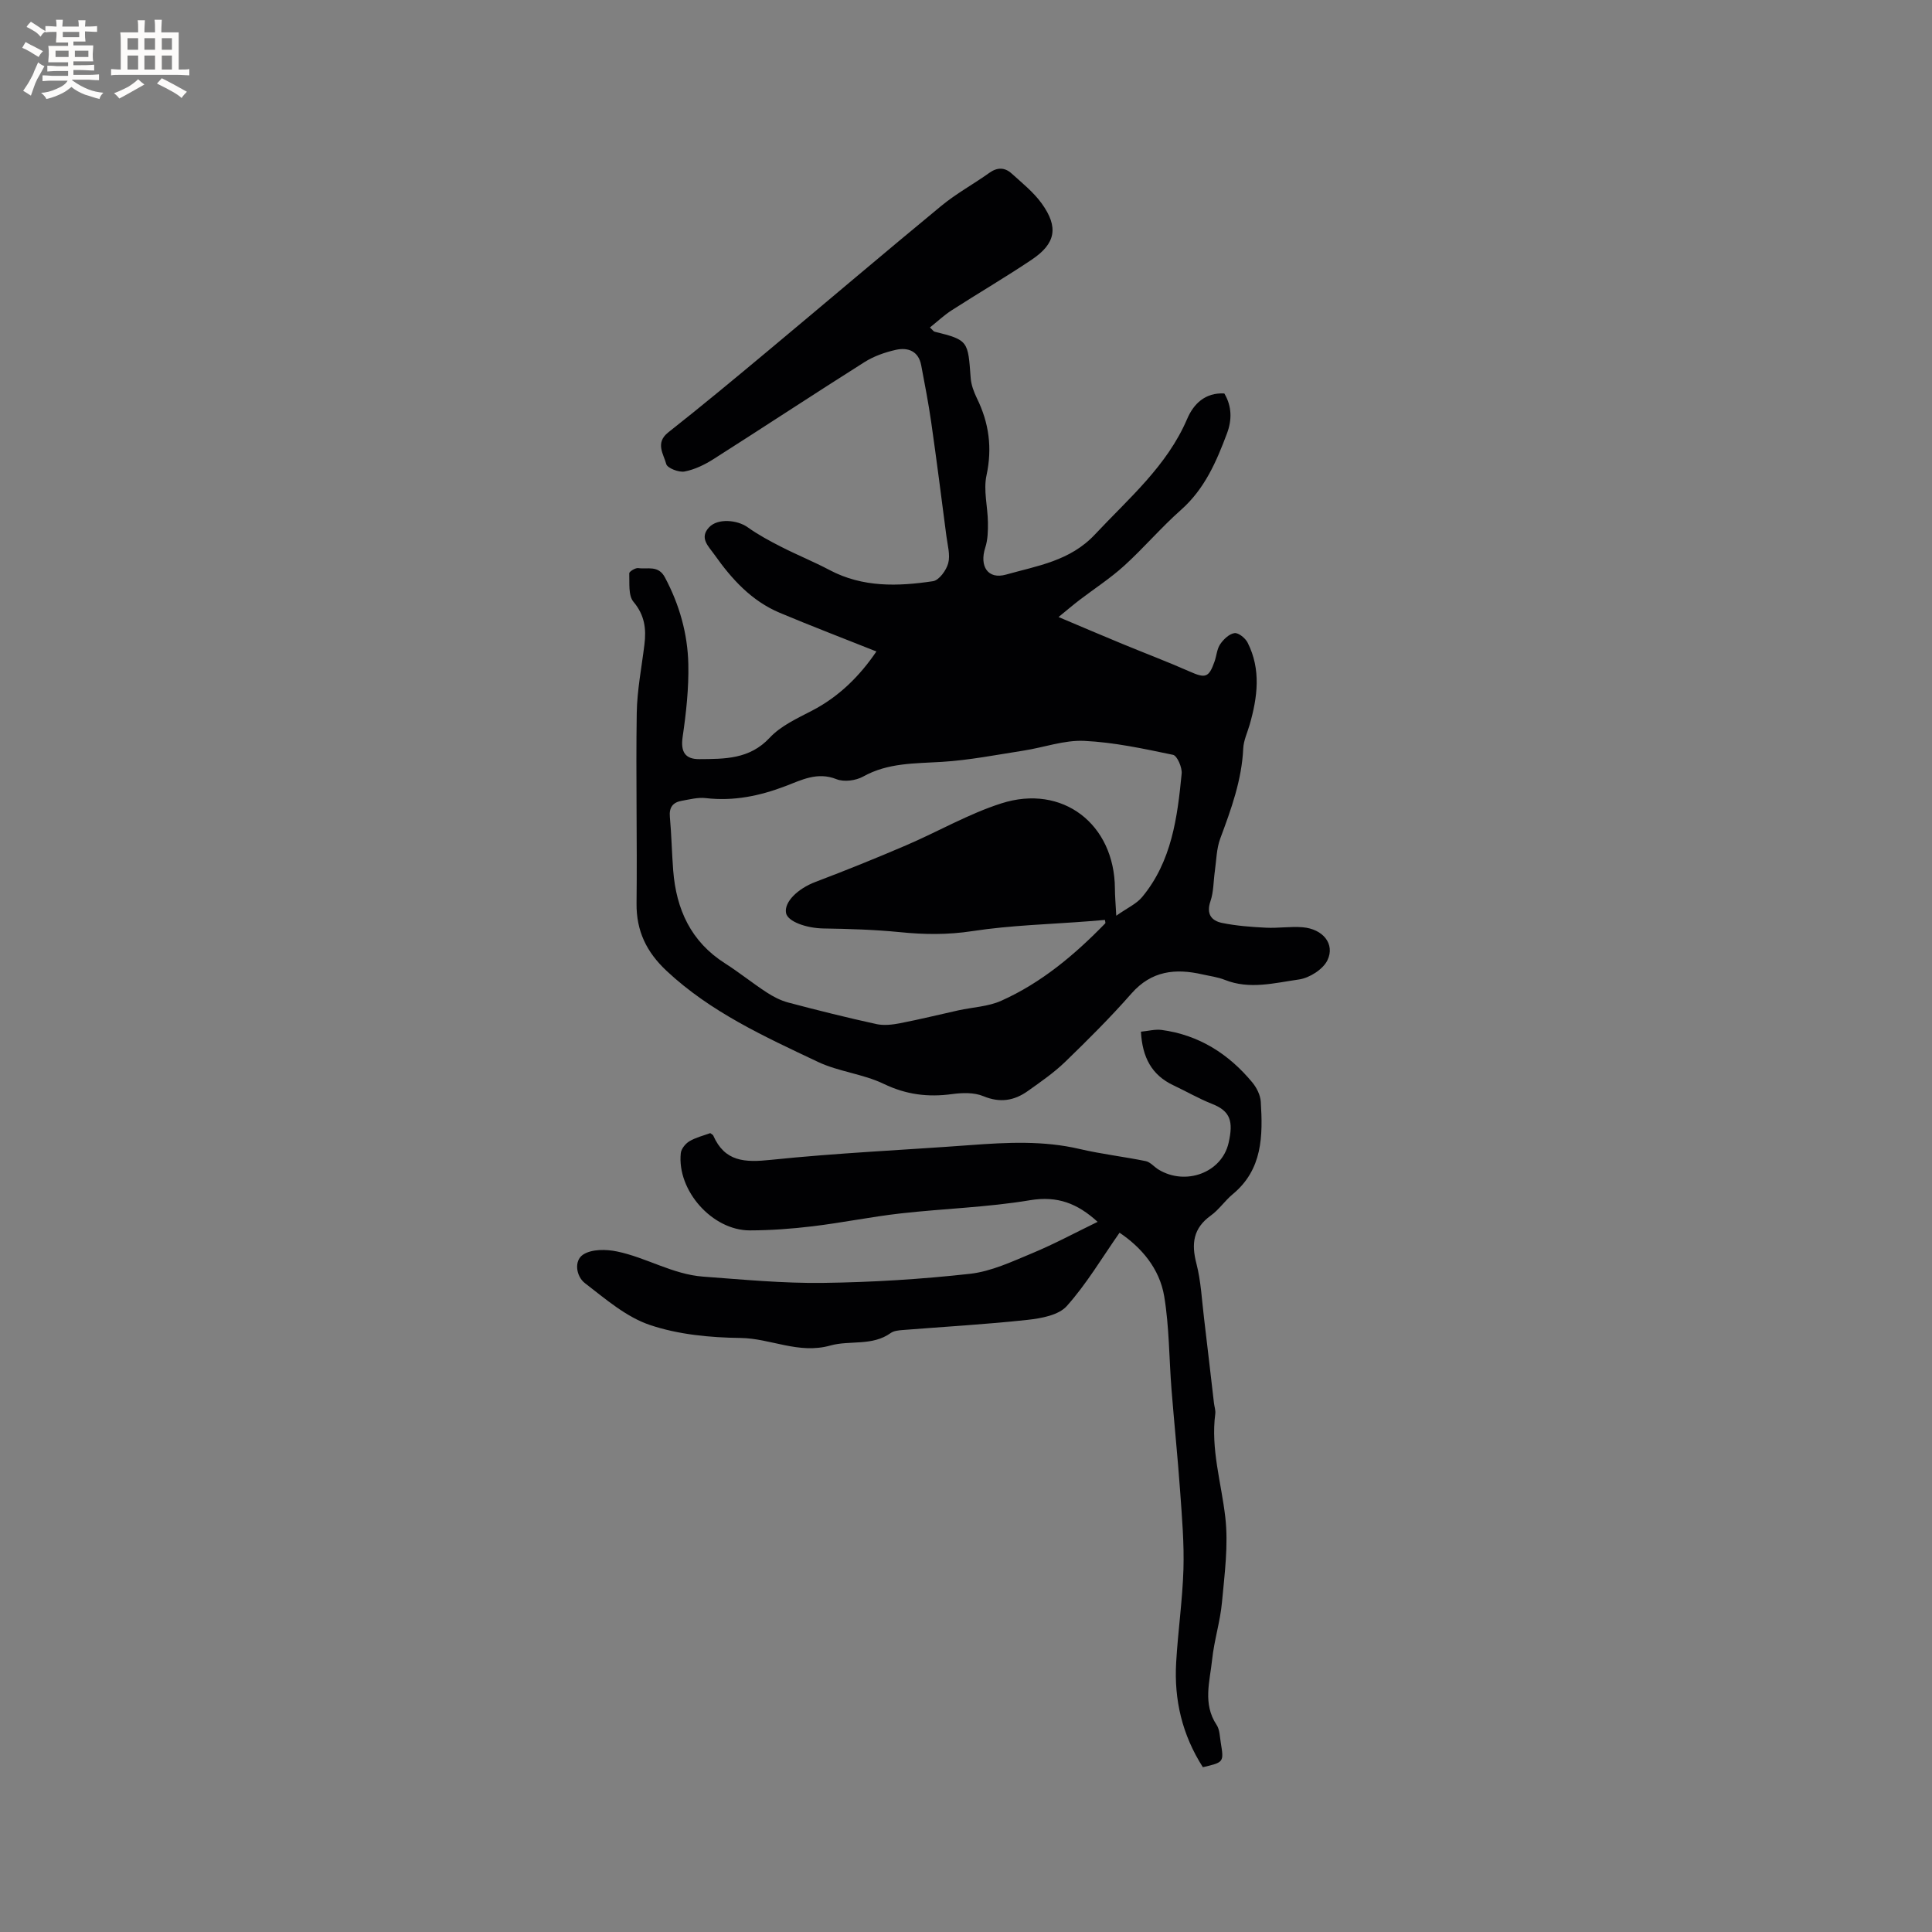
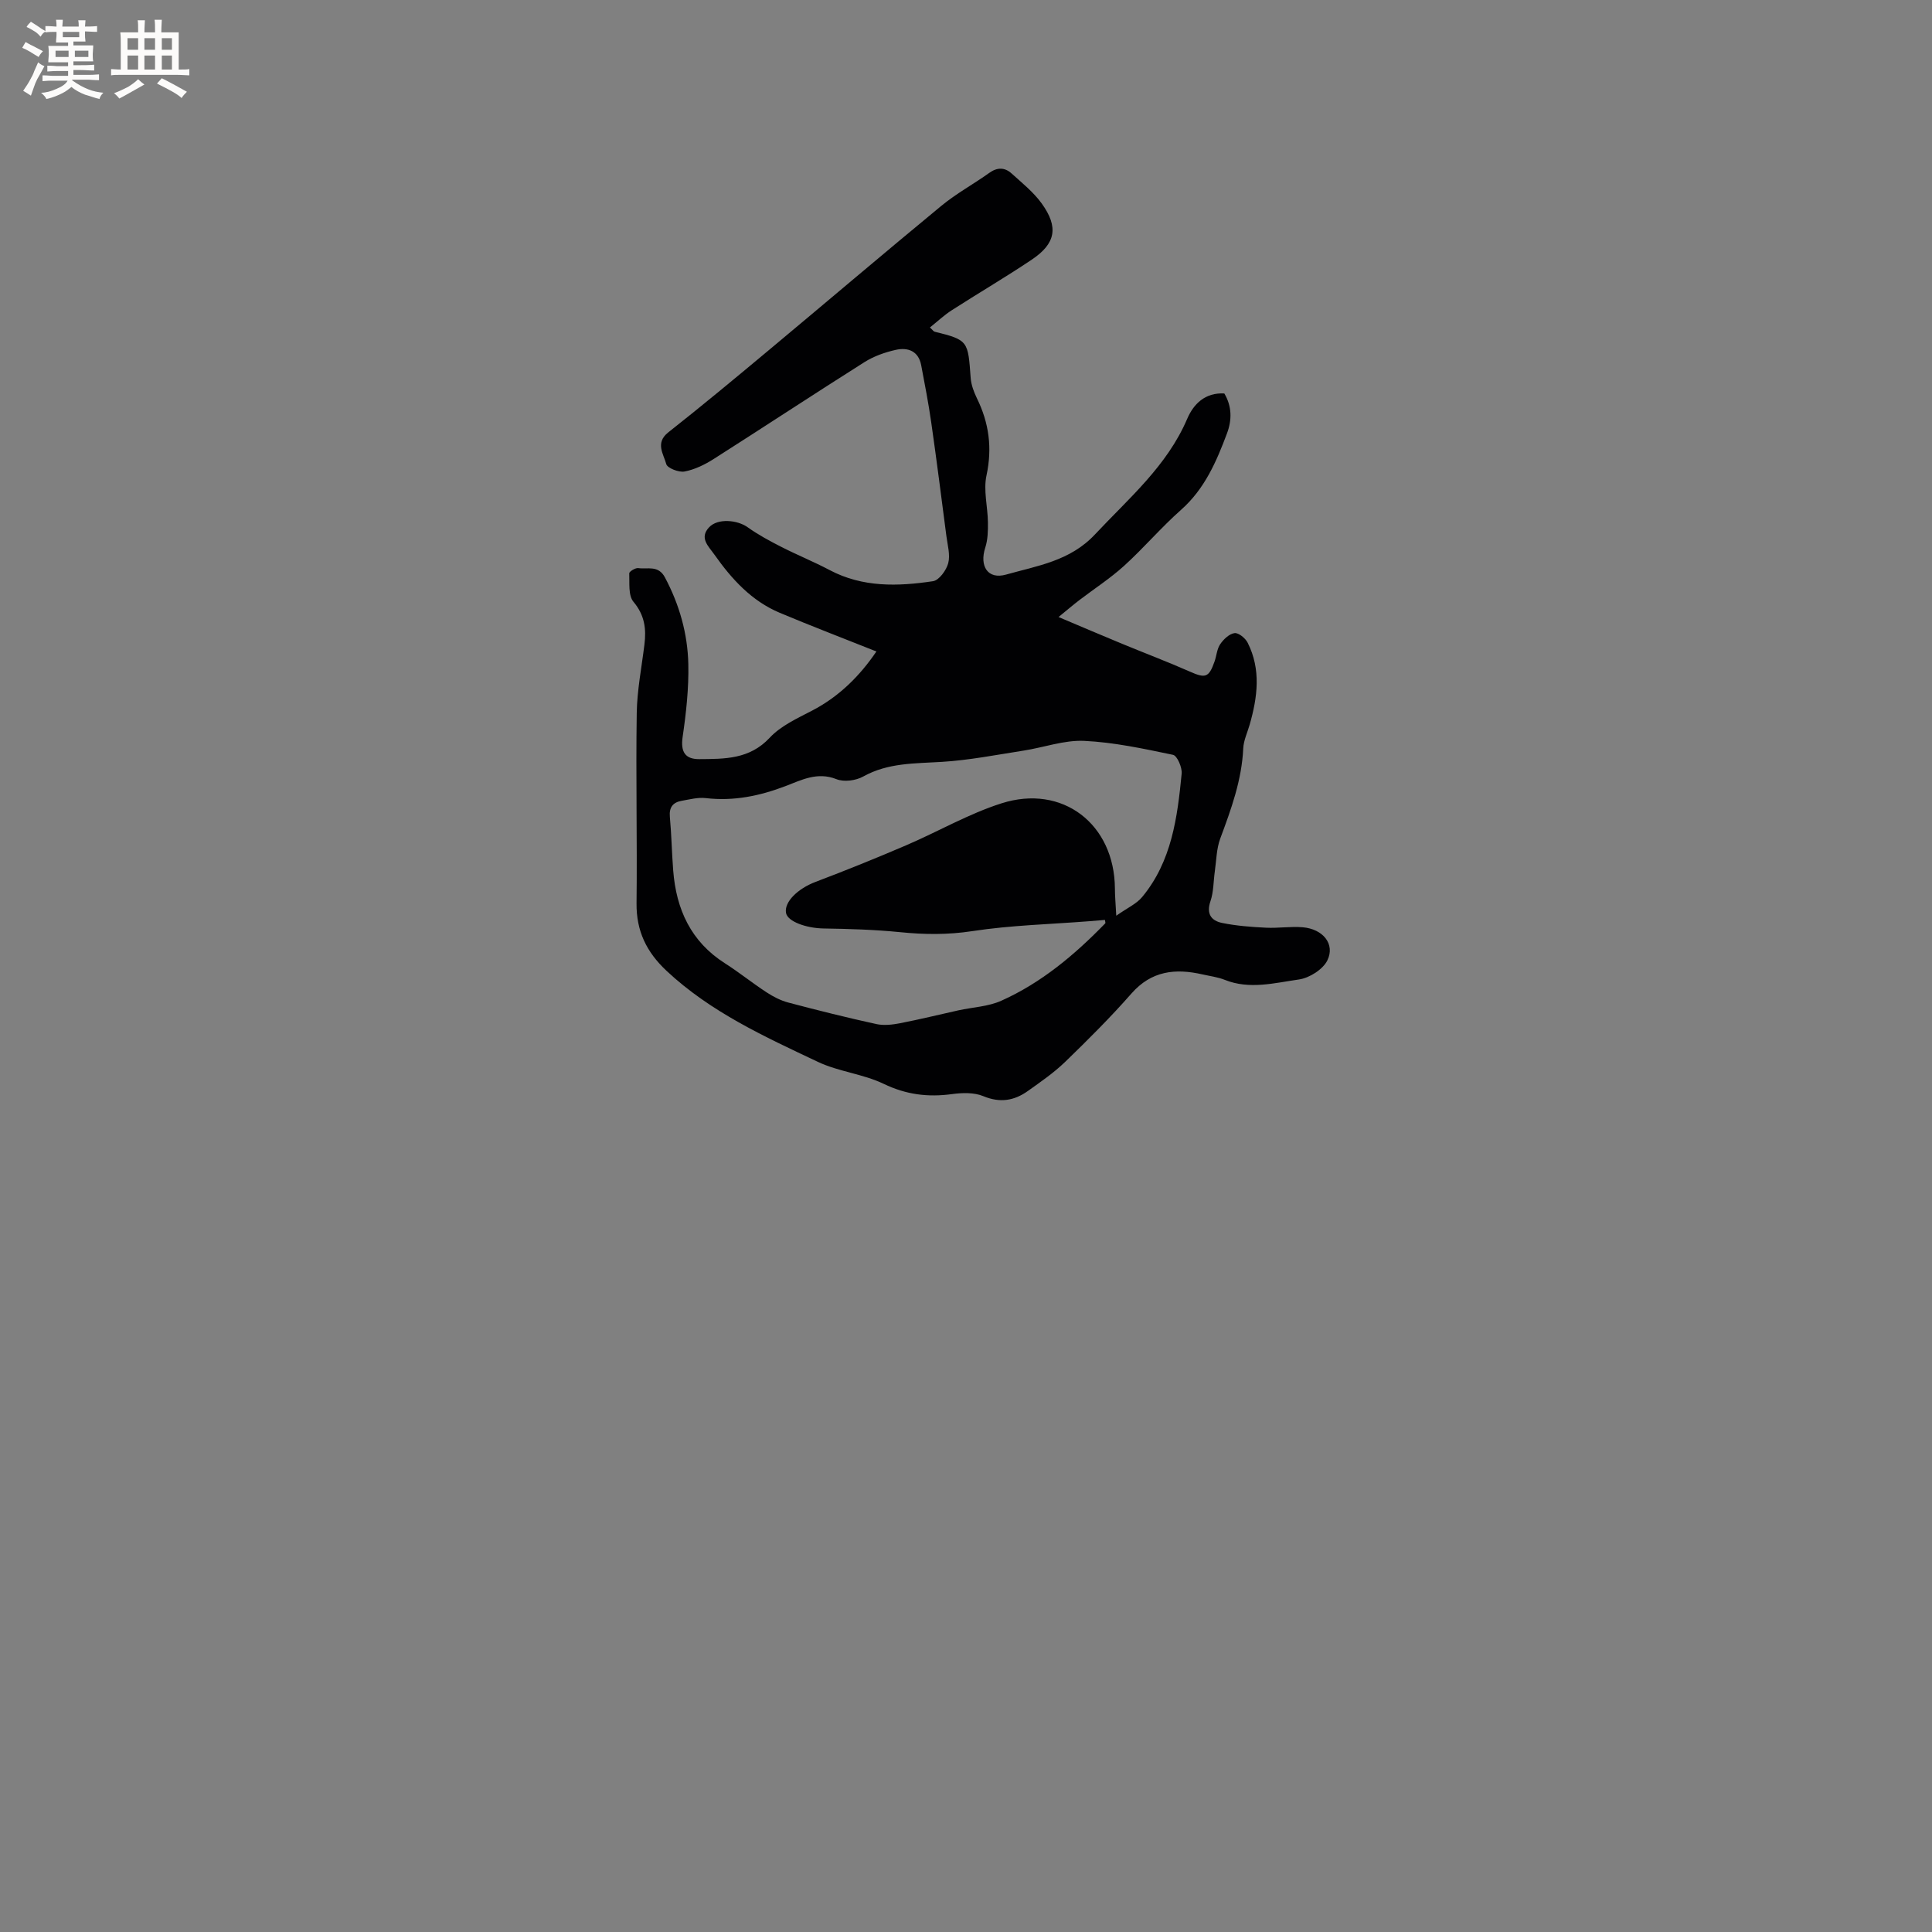
<svg xmlns="http://www.w3.org/2000/svg" enable-background="new 0 0 400 400" viewBox="0 0 400 400">
  <rect x="0" y="0" width="400" height="400" fill="#808080" stroke="none" />
  <path d="m181.45 134.88c-6.79-2.71-13.46-5.25-20.02-8.01-5.82-2.45-9.91-6.94-13.48-11.99-1.27-1.8-3.23-3.49-1.13-5.72 1.77-1.89 5.81-1.54 7.97 0 2.19 1.56 4.58 2.85 6.98 4.07 3.29 1.68 6.73 3.07 10 4.8 6.85 3.62 14.13 3.39 21.4 2.3 1.25-.19 2.76-2.26 3.15-3.73.45-1.72-.14-3.74-.38-5.62-1.02-7.85-2.02-15.71-3.14-23.54-.57-3.96-1.33-7.9-2.08-11.84-.56-2.93-2.75-3.72-5.24-3.17-2.23.5-4.52 1.3-6.45 2.51-10.48 6.62-20.82 13.44-31.27 20.09-1.84 1.17-3.92 2.19-6.03 2.59-1.19.23-3.57-.71-3.79-1.54-.54-2.06-2.36-4.38.43-6.57 6.99-5.51 13.84-11.2 20.68-16.91 11.97-9.98 23.83-20.08 35.85-29.99 3.09-2.55 6.67-4.49 9.94-6.83 1.65-1.18 3.19-1.13 4.58.12 2.18 1.97 4.55 3.87 6.25 6.22 3.54 4.91 2.92 8.3-2.06 11.64-5.42 3.64-11.07 6.94-16.57 10.48-1.56 1-2.93 2.3-4.51 3.56.56.51.74.82.99.88 7.04 1.72 6.88 1.99 7.45 9.59.11 1.42.65 2.87 1.28 4.17 2.52 5.13 3.22 10.3 1.99 16.01-.66 3.07.26 6.46.3 9.71.02 1.74-.02 3.58-.55 5.21-1.25 3.86.53 6.66 4.31 5.59 6.49-1.83 13.26-2.81 18.41-8.32 7.01-7.49 14.89-14.14 19.08-23.91 1.31-3.07 3.68-5.48 7.69-5.27 1.59 2.66 1.59 5.49.57 8.23-2.19 5.86-4.63 11.53-9.53 15.87-4.12 3.64-7.71 7.89-11.79 11.59-2.87 2.6-6.16 4.73-9.25 7.09-1.36 1.04-2.66 2.16-4.32 3.51 4.84 2.04 8.99 3.82 13.16 5.54 4.67 1.93 9.41 3.72 14.03 5.76 3.21 1.42 3.93 1.26 5.11-2.09.42-1.2.49-2.6 1.18-3.6.69-1.01 1.87-2.14 2.96-2.28.82-.11 2.24 1.04 2.71 1.98 2.81 5.56 2.05 11.29.41 17.01-.47 1.62-1.24 3.23-1.32 4.87-.3 6.57-2.5 12.6-4.76 18.67-.78 2.1-.8 4.49-1.12 6.76-.3 2.08-.24 4.27-.91 6.22-.89 2.61.17 4.03 2.39 4.49 2.98.61 6.05.84 9.09.99 2.53.13 5.1-.3 7.61-.09 4.2.35 6.77 3.47 5.12 6.85-.92 1.88-3.72 3.65-5.89 3.96-5.04.71-10.21 2.14-15.35.08-1.46-.58-3.07-.78-4.62-1.13-5.6-1.28-10.56-.77-14.71 3.96-4.33 4.93-9 9.58-13.72 14.15-2.34 2.26-5.07 4.14-7.74 6.04-2.82 2.01-5.76 2.49-9.2 1.06-1.9-.79-4.35-.72-6.47-.43-4.98.68-9.51.12-14.16-2.12-4.28-2.06-9.33-2.52-13.62-4.55-11.05-5.23-22.22-10.31-31.34-18.85-4.13-3.87-6.27-8.23-6.21-13.97.15-13.12-.16-26.25.04-39.37.07-4.74 1.01-9.47 1.59-14.2.41-3.27.05-6.11-2.27-8.87-1.1-1.31-.79-3.89-.87-5.9-.01-.35 1.27-1.15 1.86-1.07 1.93.28 4.15-.67 5.53 1.93 3 5.64 4.7 11.65 4.84 17.94.11 5.03-.45 10.11-1.18 15.1-.45 3.1.55 4.6 3.44 4.58 5.24-.04 10.41.06 14.59-4.43 2.29-2.46 5.67-4 8.75-5.6 5.7-2.95 9.99-7.32 13.34-12.26zm49.66 54.71c2.29-1.62 4.19-2.45 5.36-3.87 6.12-7.38 7.3-16.47 8.18-25.55.12-1.28-.93-3.71-1.79-3.89-6.08-1.27-12.23-2.6-18.4-2.89-4.13-.19-8.32 1.36-12.51 2.01-5.64.88-11.28 1.99-16.97 2.34-5.59.35-11.12.16-16.28 3.04-1.51.84-3.96 1.16-5.52.54-3.96-1.58-7.25.18-10.59 1.45-5.34 2.03-10.72 3.14-16.46 2.47-1.63-.19-3.35.27-5 .56-1.82.32-2.63 1.36-2.44 3.35.34 3.69.4 7.4.69 11.1.63 8.02 3.66 14.7 10.71 19.19 2.95 1.88 5.68 4.09 8.6 6 1.39.91 2.94 1.71 4.53 2.13 6.04 1.6 12.1 3.11 18.2 4.45 1.57.34 3.34.14 4.96-.18 4.04-.78 8.03-1.77 12.05-2.66 2.96-.65 6.16-.77 8.86-1.98 8.32-3.72 15.22-9.53 21.54-16.03.09-.09-.03-.37-.07-.71-1.05.09-2.09.17-3.14.26-8.11.64-16.29.83-24.32 2.06-5.09.78-9.96.72-14.99.21-5.24-.52-10.53-.68-15.81-.76-3.58-.06-7.43-1.44-7.76-3.2-.43-2.29 2.45-5.06 6.1-6.44 6.31-2.39 12.57-4.92 18.77-7.58 6.6-2.83 12.91-6.51 19.71-8.68 12.68-4.06 23.42 4.3 23.51 17.61 0 1.5.14 2.97.28 5.65z" fill="#010103" />
-   <path d="m249.04 365.88c-4.31-6.74-5.97-13.97-5.53-21.66.37-6.45 1.31-12.88 1.51-19.33.16-5.34-.3-10.72-.68-16.06-.5-7.05-1.23-14.09-1.79-21.14-.51-6.43-.46-12.94-1.51-19.28-.97-5.84-4.8-10.2-9.25-13.19-3.66 5.23-6.84 10.62-10.93 15.19-1.69 1.89-5.28 2.54-8.1 2.85-8.61.94-17.27 1.42-25.91 2.11-.83.07-1.8.16-2.44.62-3.83 2.75-8.47 1.46-12.47 2.58-6.62 1.86-12.39-1.49-18.65-1.56-6.29-.08-12.84-.7-18.74-2.69-4.91-1.65-9.21-5.4-13.45-8.66-1.81-1.39-2.32-4.63-.37-5.91 1.75-1.15 4.75-1.12 7-.65 6.07 1.25 11.54 4.74 17.83 5.21 8.27.61 16.57 1.41 24.85 1.3 10.14-.13 20.32-.76 30.4-1.88 4.41-.49 8.72-2.53 12.91-4.27 4.57-1.9 8.95-4.27 13.53-6.49-4.18-3.82-8.32-5.42-13.98-4.48-8.85 1.48-17.9 1.73-26.84 2.74-6.09.69-12.11 1.93-18.19 2.66-4.31.52-8.66.84-13 .85-7.77.01-15.1-8.26-14.29-15.99.09-.9.97-1.98 1.79-2.47 1.33-.79 2.91-1.16 4.31-1.68.3.24.55.33.62.5 2.39 5.44 6.52 5.6 11.88 5.04 13.79-1.44 27.67-2.04 41.51-3.07 7.52-.56 14.99-.93 22.44.81 4.52 1.06 9.17 1.59 13.72 2.52.95.2 1.73 1.19 2.63 1.74 5.59 3.41 13.11.68 14.52-5.53 1-4.41.41-6.55-3.4-8.05-2.75-1.08-5.33-2.59-8.01-3.85-4.52-2.12-6.46-5.81-6.74-11.11 1.49-.14 2.93-.54 4.29-.36 7.73 1.04 13.88 4.96 18.78 10.88.89 1.08 1.65 2.6 1.74 3.97.44 7.06.39 14.03-5.8 19.15-1.63 1.35-2.85 3.21-4.55 4.43-3.64 2.62-4.05 5.81-2.98 9.92.95 3.66 1.12 7.52 1.58 11.3.71 5.87 1.37 11.75 2.06 17.62.09.74.36 1.49.27 2.2-.96 7.31 1.25 14.26 2.07 21.38.67 5.77-.14 11.75-.68 17.61-.36 3.99-1.62 7.9-2.04 11.89-.47 4.52-1.99 9.16.93 13.54.65.98.65 2.43.86 3.68.66 4.05.64 4.05-3.71 5.07z" fill="#010103" />
  <g fill="#fcfbfa">
    <path d="m6.8 9.5c.6.3 1.3.7 2.1 1.1-.4.4-.7.8-.9 1.2-.7-.4-1.3-.8-1.8-1.1s-1.1-.6-1.6-.8c.2-.4.5-.8.7-1.2.4.2.8.5 1.5.8zm.9 6.9c-.3.6-.5 1.1-.7 1.7s-.4 1.1-.6 1.7c-.6-.4-1.1-.7-1.6-1 .7-1 1.2-1.8 1.5-2.4.3-.5.6-1.1.8-1.7.3-.6.5-1.2.8-1.8.3.3.8.6 1.3.8-.7 1.3-1.2 2.2-1.5 2.7zm.1-11c.4.3 1 .7 1.7 1.1-.5.2-.8.6-1.1 1.1-.5-.6-1-1-1.4-1.2s-.9-.6-1.5-.8c.2-.4.5-.7.9-1.1.5.3.9.6 1.4.9zm10.5 13.1c1 .4 2 .6 3.1.7-.4.4-.7.8-.8 1.3-.9-.2-1.9-.6-3-.9-1-.4-2-.9-2.8-1.6-.5.4-1.1.9-1.9 1.3s-1.9.9-3.3 1.2c-.1-.3-.5-.8-1.1-1.3 1 0 2.1-.3 3.2-.8 1.2-.5 1.9-1 2.3-1.7h-3.2c-.4 0-1 0-2 .1v-1.2c1 0 1.7.1 2 .1h3.3v-1h-2.3c-.2 0-.9 0-2 .1v-1.2c1.2 0 1.9.1 2 .1h2.3v-.8h-4.1c0-.7.1-1.2.1-1.6 0-.5 0-1.1-.1-1.8h4.1v-.7h-2.5c0-.6.1-1.1.1-1.6v-.6h-.5c-.4 0-1 0-1.8.1v-1.3c1.2 0 1.9.1 2.1.1h.2c0-.3 0-.8-.1-1.4h1.4c0 .6-.1 1-.1 1.4h3.4c0-.4 0-.8-.1-1.3h1.5c0 .4-.1.9-.1 1.3.7 0 1.5 0 2.5-.1v1.2c-1 0-1.8-.1-2.5-.1v.6c0 .3 0 .8.1 1.5h-2.5v.8h4.1c0 .7-.1 1.3-.1 1.8s0 1 .1 1.5h-4.1v.8h1.4c.8 0 1.8 0 2.9-.1v1.2c-1 0-1.9-.1-2.8-.1h-1.5v1h3.2c.3 0 1 0 2.1-.1v1.2c-1.1 0-1.8-.1-2.1-.1h-3.4l-.1.1c1.4 1 2.4 1.5 3.4 1.9zm-4.1-6.7v-1.3h-2.7v1.3zm2.2-4.1v-1.1h-3.4v1.1zm1.9 4.1v-1.3h-2.8v1.3z" />
    <path d="m37 6.7v2.3 5.4c1 0 1.8 0 2.2-.1v1.3c-.6 0-1.5-.1-2.5-.1h-11.9c-.7 0-1.3 0-1.8.1v-1.3c.5 0 1.1.1 2 .1v-5.2c0-1 0-1.8-.1-2.5h3.7c0-1.3 0-2.1-.1-2.5h1.5c0 .4-.1 1.3-.1 2.5h2.2c0-1.2 0-2.1-.1-2.6h1.5c0 .4-.1 1.3-.1 2.6zm-12.3 13.7c-.3-.4-.7-.8-1.1-1.1 1.1-.4 2.1-.9 2.9-1.3.8-.5 1.5-1 2.1-1.6.4.4.9.8 1.3 1.1-2.5 1.4-4.2 2.4-5.2 2.9zm3.9-10.1v-2.4h-2.2v2.4zm0 4.1v-2.9h-2.2v2.9zm3.5-4.1v-2.4h-2.2v2.4zm0 4.1v-2.9h-2.2v2.9zm.4 2.9 1-1.1c.6.3 1.4.7 2.5 1.3s2 1.1 2.7 1.5c-.4.4-.8.8-1.1 1.3-.8-.8-2.5-1.7-5.1-3zm3.1-7v-2.4h-2.1v2.4zm0 4.1v-2.9h-2.1v2.9z" />
  </g>
</svg>